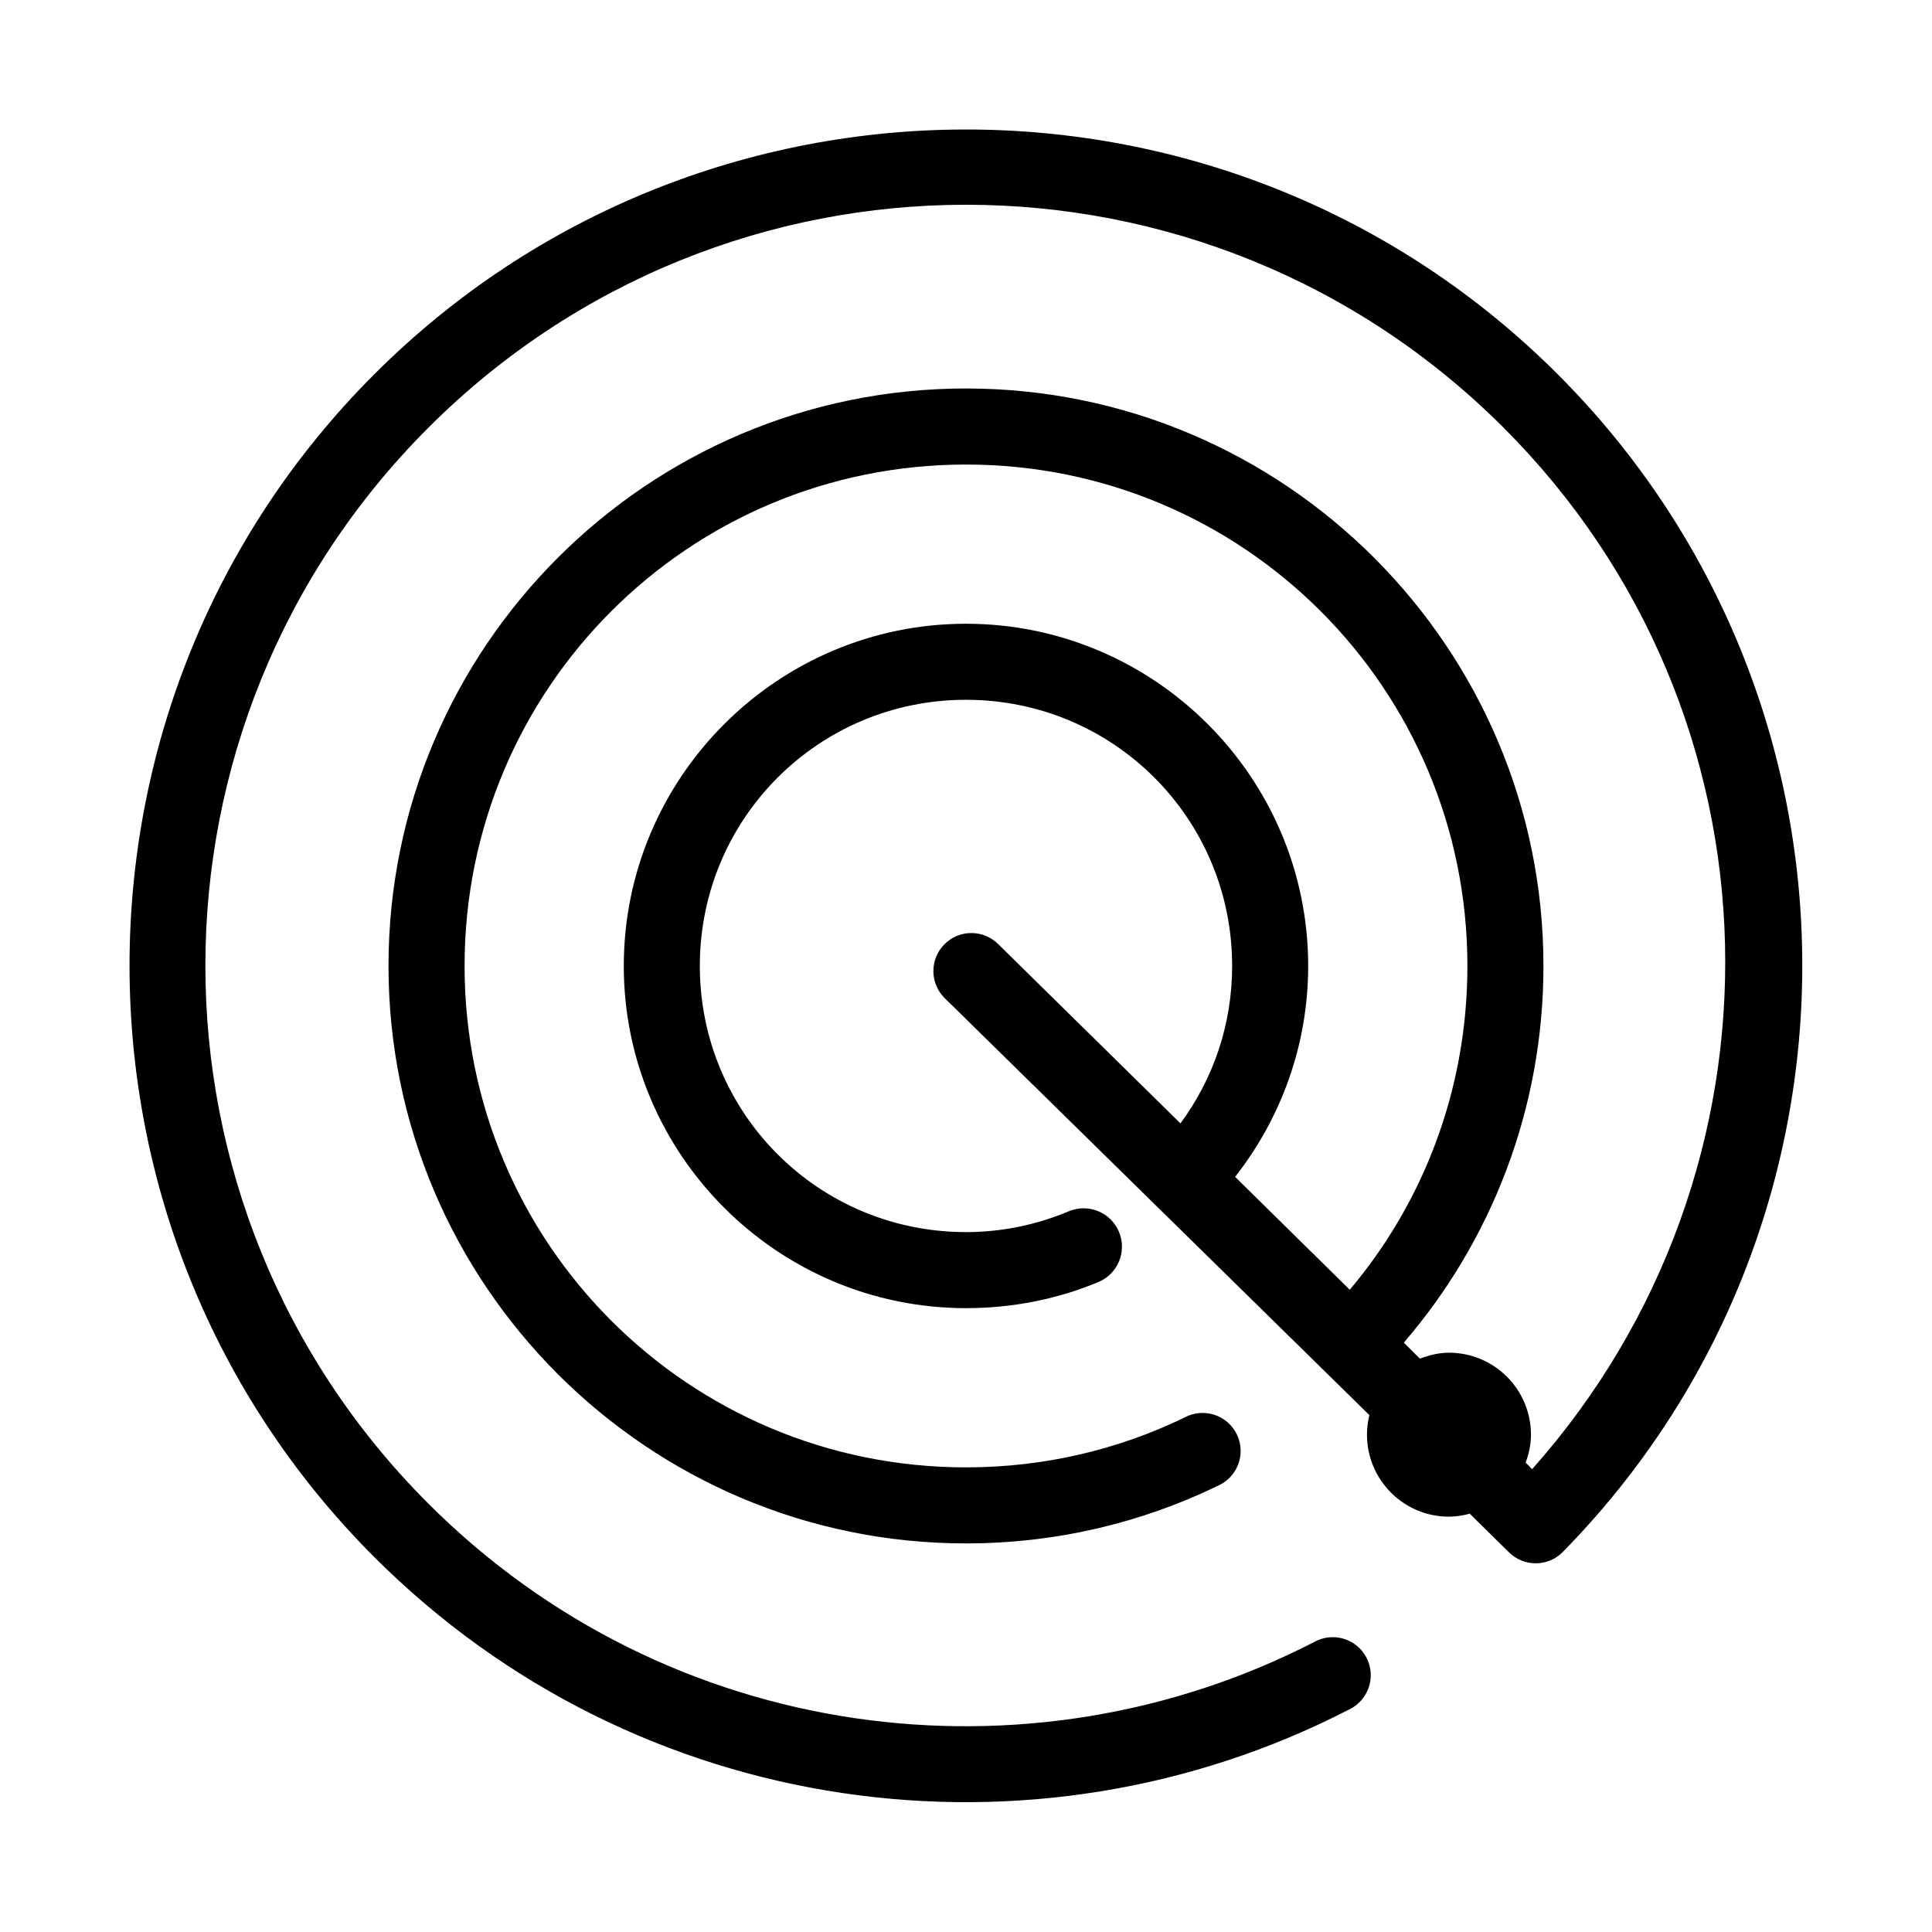
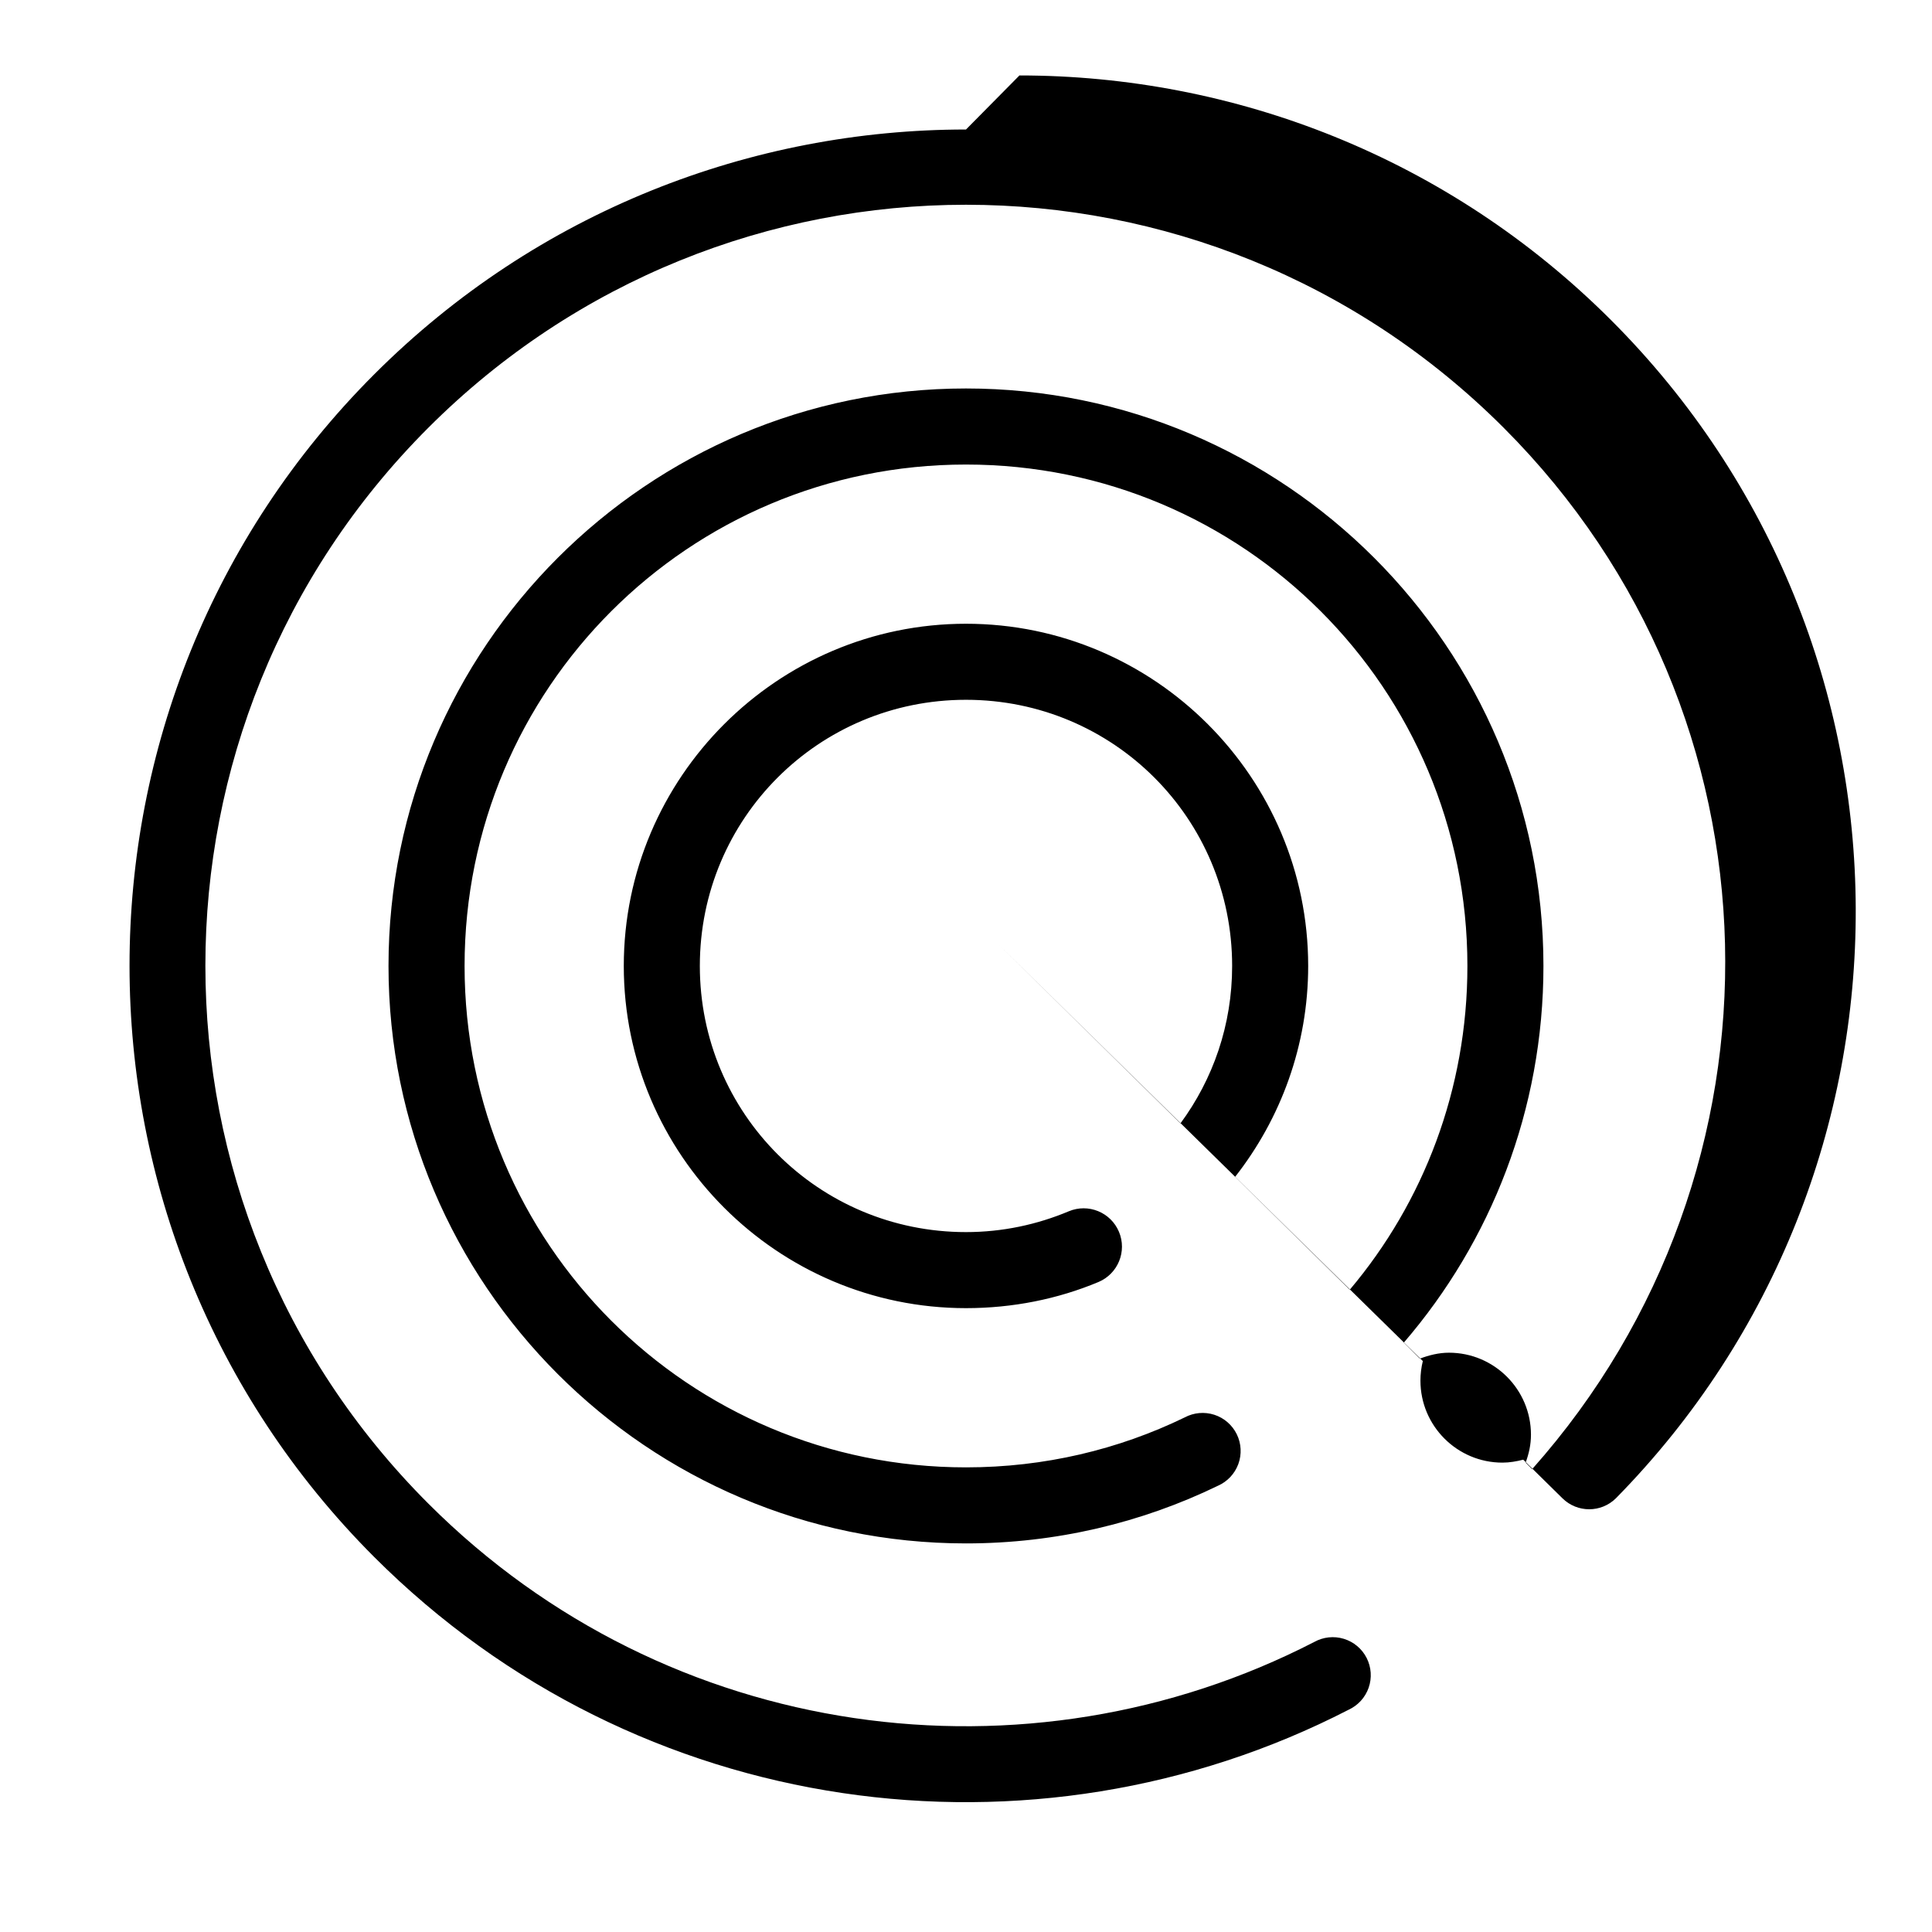
<svg xmlns="http://www.w3.org/2000/svg" fill="#000000" width="800px" height="800px" version="1.1" viewBox="144 144 512 512">
-   <path d="m400 178.32c-56.754 0-113.57 21.621-156.81 64.863-86.484 86.484-86.484 226.98 0 313.46 69.816 69.812 174.78 83.422 258.2 40.461 2.492-1.145 4.414-3.254 5.316-5.844 0.902-2.594 0.711-5.441-0.535-7.887-1.242-2.445-3.43-4.277-6.059-5.074-2.625-0.797-5.461-0.484-7.856 0.855-75.781 39.023-171.14 26.918-234.74-36.684-78.785-78.781-78.785-206.34 0-285.12 78.785-78.785 206.18-78.785 284.96 0 75.938 75.934 77.996 196.79 7.559 275.99l-1.73-1.734c0.867-2.344 1.414-4.75 1.414-7.398 0-11.988-9.734-21.727-21.727-21.727-2.715 0-5.316 0.664-7.715 1.574l-4.25-4.25c23.074-26.793 37-61.73 37-99.816 0-84.402-68.633-153.04-153.03-153.04-84.402 0-153.04 68.633-153.04 153.04 0 84.398 68.633 153.03 153.04 153.03 23.887 0 46.582-5.484 66.754-15.273 2.512-1.102 4.465-3.176 5.414-5.75 0.945-2.574 0.801-5.426-0.398-7.891-1.203-2.465-3.356-4.336-5.965-5.18-2.613-0.84-5.453-0.582-7.867 0.715-17.508 8.496-37.133 13.227-57.938 13.227-73.512 0-132.88-59.371-132.88-132.88 0-73.512 59.371-132.88 132.88-132.88 73.508 0 132.88 59.371 132.88 132.88 0 32.695-11.648 62.664-31.176 85.805l-30.383-29.914c12.086-15.418 19.363-34.832 19.363-55.891 0-49.965-40.719-90.688-90.684-90.688s-90.688 40.723-90.688 90.688 40.723 90.684 90.688 90.684c12.383 0 24.324-2.41 35.109-6.926 5.172-2.176 7.606-8.133 5.43-13.305-2.172-5.172-8.129-7.606-13.305-5.434-8.371 3.512-17.551 5.512-27.234 5.512-39.074 0-70.535-31.457-70.535-70.531s31.461-70.535 70.535-70.535 70.531 31.461 70.531 70.535c0 15.688-5.082 30.031-13.695 41.719l-48.18-47.387c-1.887-1.941-4.473-3.043-7.18-3.055-2.707-0.012-5.305 1.066-7.207 2.992-1.906 1.926-2.953 4.535-2.914 7.242 0.043 2.703 1.172 5.281 3.133 7.144l112.41 110.37c-0.406 1.652-0.633 3.418-0.633 5.195 0 11.992 9.738 21.727 21.727 21.727 1.902 0 3.754-0.328 5.512-0.785l10.391 10.23c3.926 3.883 10.246 3.883 14.172 0 85.133-86.594 84.77-226.17-1.262-312.2-43.242-43.242-100.06-64.863-156.81-64.863z" />
+   <path d="m400 178.32c-56.754 0-113.57 21.621-156.81 64.863-86.484 86.484-86.484 226.98 0 313.46 69.816 69.812 174.78 83.422 258.2 40.461 2.492-1.145 4.414-3.254 5.316-5.844 0.902-2.594 0.711-5.441-0.535-7.887-1.242-2.445-3.43-4.277-6.059-5.074-2.625-0.797-5.461-0.484-7.856 0.855-75.781 39.023-171.14 26.918-234.74-36.684-78.785-78.781-78.785-206.34 0-285.12 78.785-78.785 206.18-78.785 284.96 0 75.938 75.934 77.996 196.79 7.559 275.99l-1.73-1.734c0.867-2.344 1.414-4.75 1.414-7.398 0-11.988-9.734-21.727-21.727-21.727-2.715 0-5.316 0.664-7.715 1.574l-4.25-4.25c23.074-26.793 37-61.73 37-99.816 0-84.402-68.633-153.04-153.03-153.04-84.402 0-153.04 68.633-153.04 153.04 0 84.398 68.633 153.03 153.04 153.03 23.887 0 46.582-5.484 66.754-15.273 2.512-1.102 4.465-3.176 5.414-5.75 0.945-2.574 0.801-5.426-0.398-7.891-1.203-2.465-3.356-4.336-5.965-5.18-2.613-0.84-5.453-0.582-7.867 0.715-17.508 8.496-37.133 13.227-57.938 13.227-73.512 0-132.88-59.371-132.88-132.88 0-73.512 59.371-132.88 132.88-132.88 73.508 0 132.88 59.371 132.88 132.88 0 32.695-11.648 62.664-31.176 85.805l-30.383-29.914c12.086-15.418 19.363-34.832 19.363-55.891 0-49.965-40.719-90.688-90.684-90.688s-90.688 40.723-90.688 90.688 40.723 90.684 90.688 90.684c12.383 0 24.324-2.41 35.109-6.926 5.172-2.176 7.606-8.133 5.43-13.305-2.172-5.172-8.129-7.606-13.305-5.434-8.371 3.512-17.551 5.512-27.234 5.512-39.074 0-70.535-31.457-70.535-70.531s31.461-70.535 70.535-70.535 70.531 31.461 70.531 70.535c0 15.688-5.082 30.031-13.695 41.719l-48.18-47.387l112.41 110.37c-0.406 1.652-0.633 3.418-0.633 5.195 0 11.992 9.738 21.727 21.727 21.727 1.902 0 3.754-0.328 5.512-0.785l10.391 10.23c3.926 3.883 10.246 3.883 14.172 0 85.133-86.594 84.77-226.17-1.262-312.2-43.242-43.242-100.06-64.863-156.81-64.863z" />
</svg>